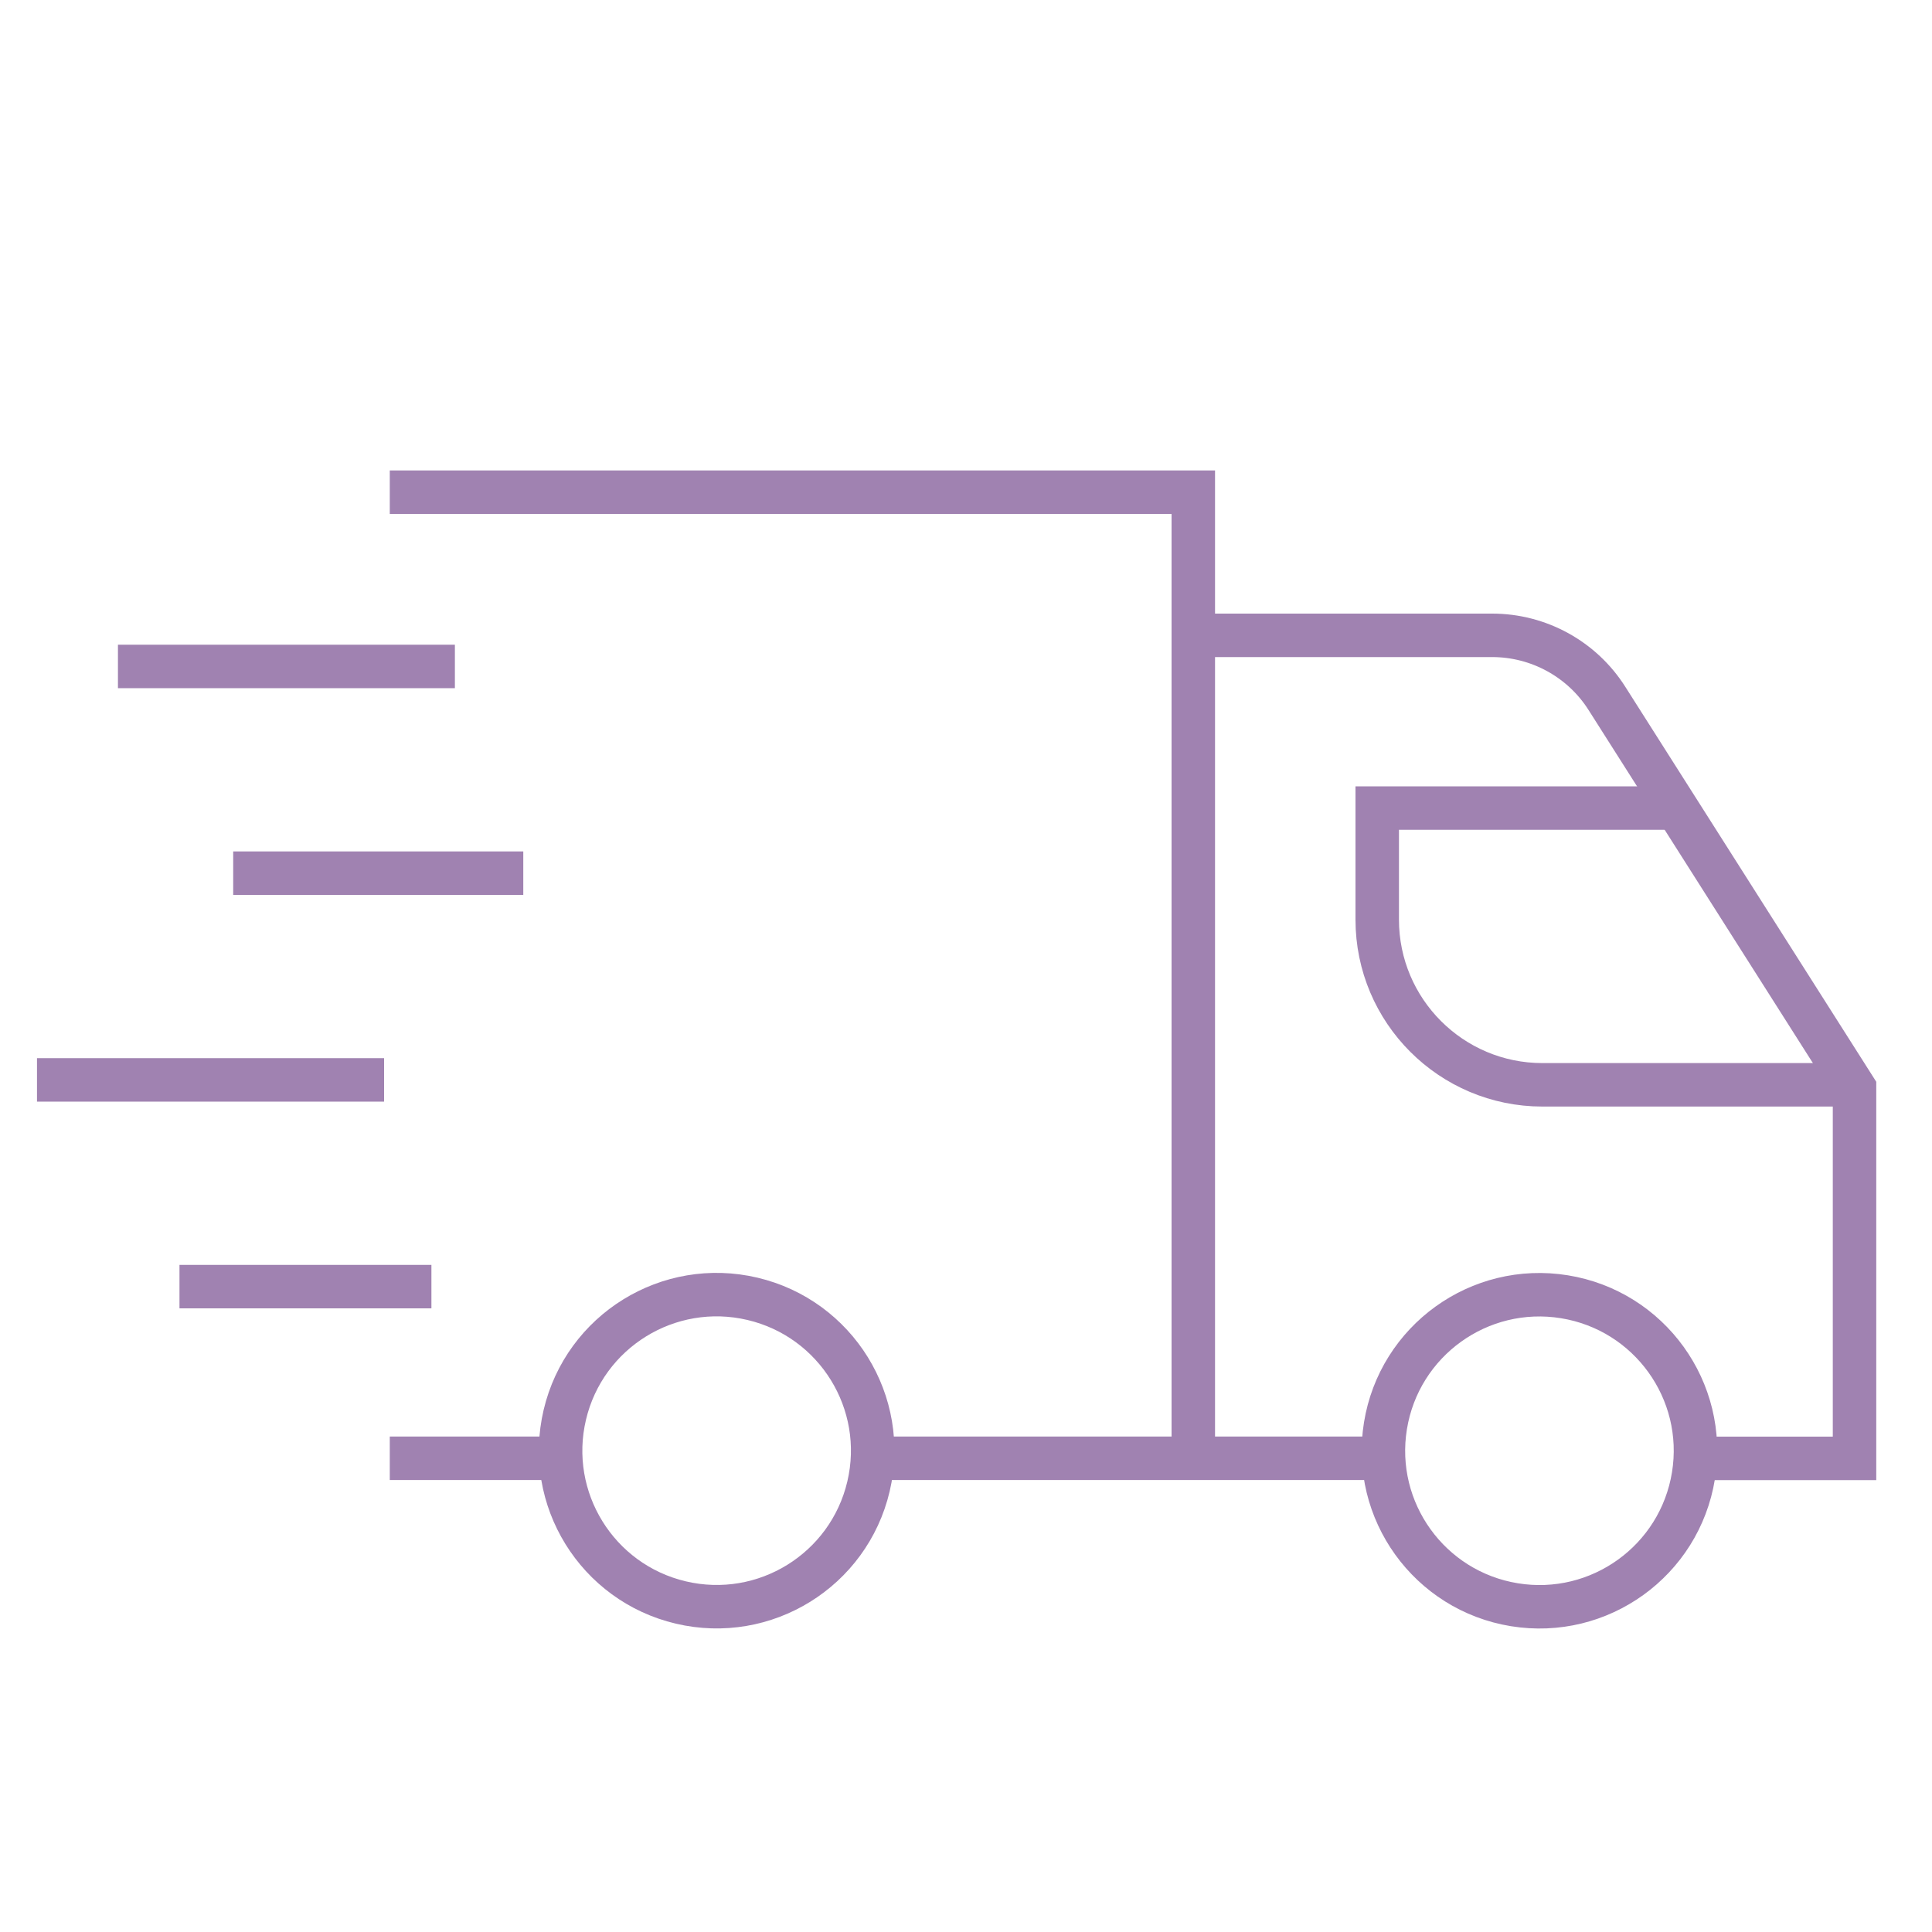
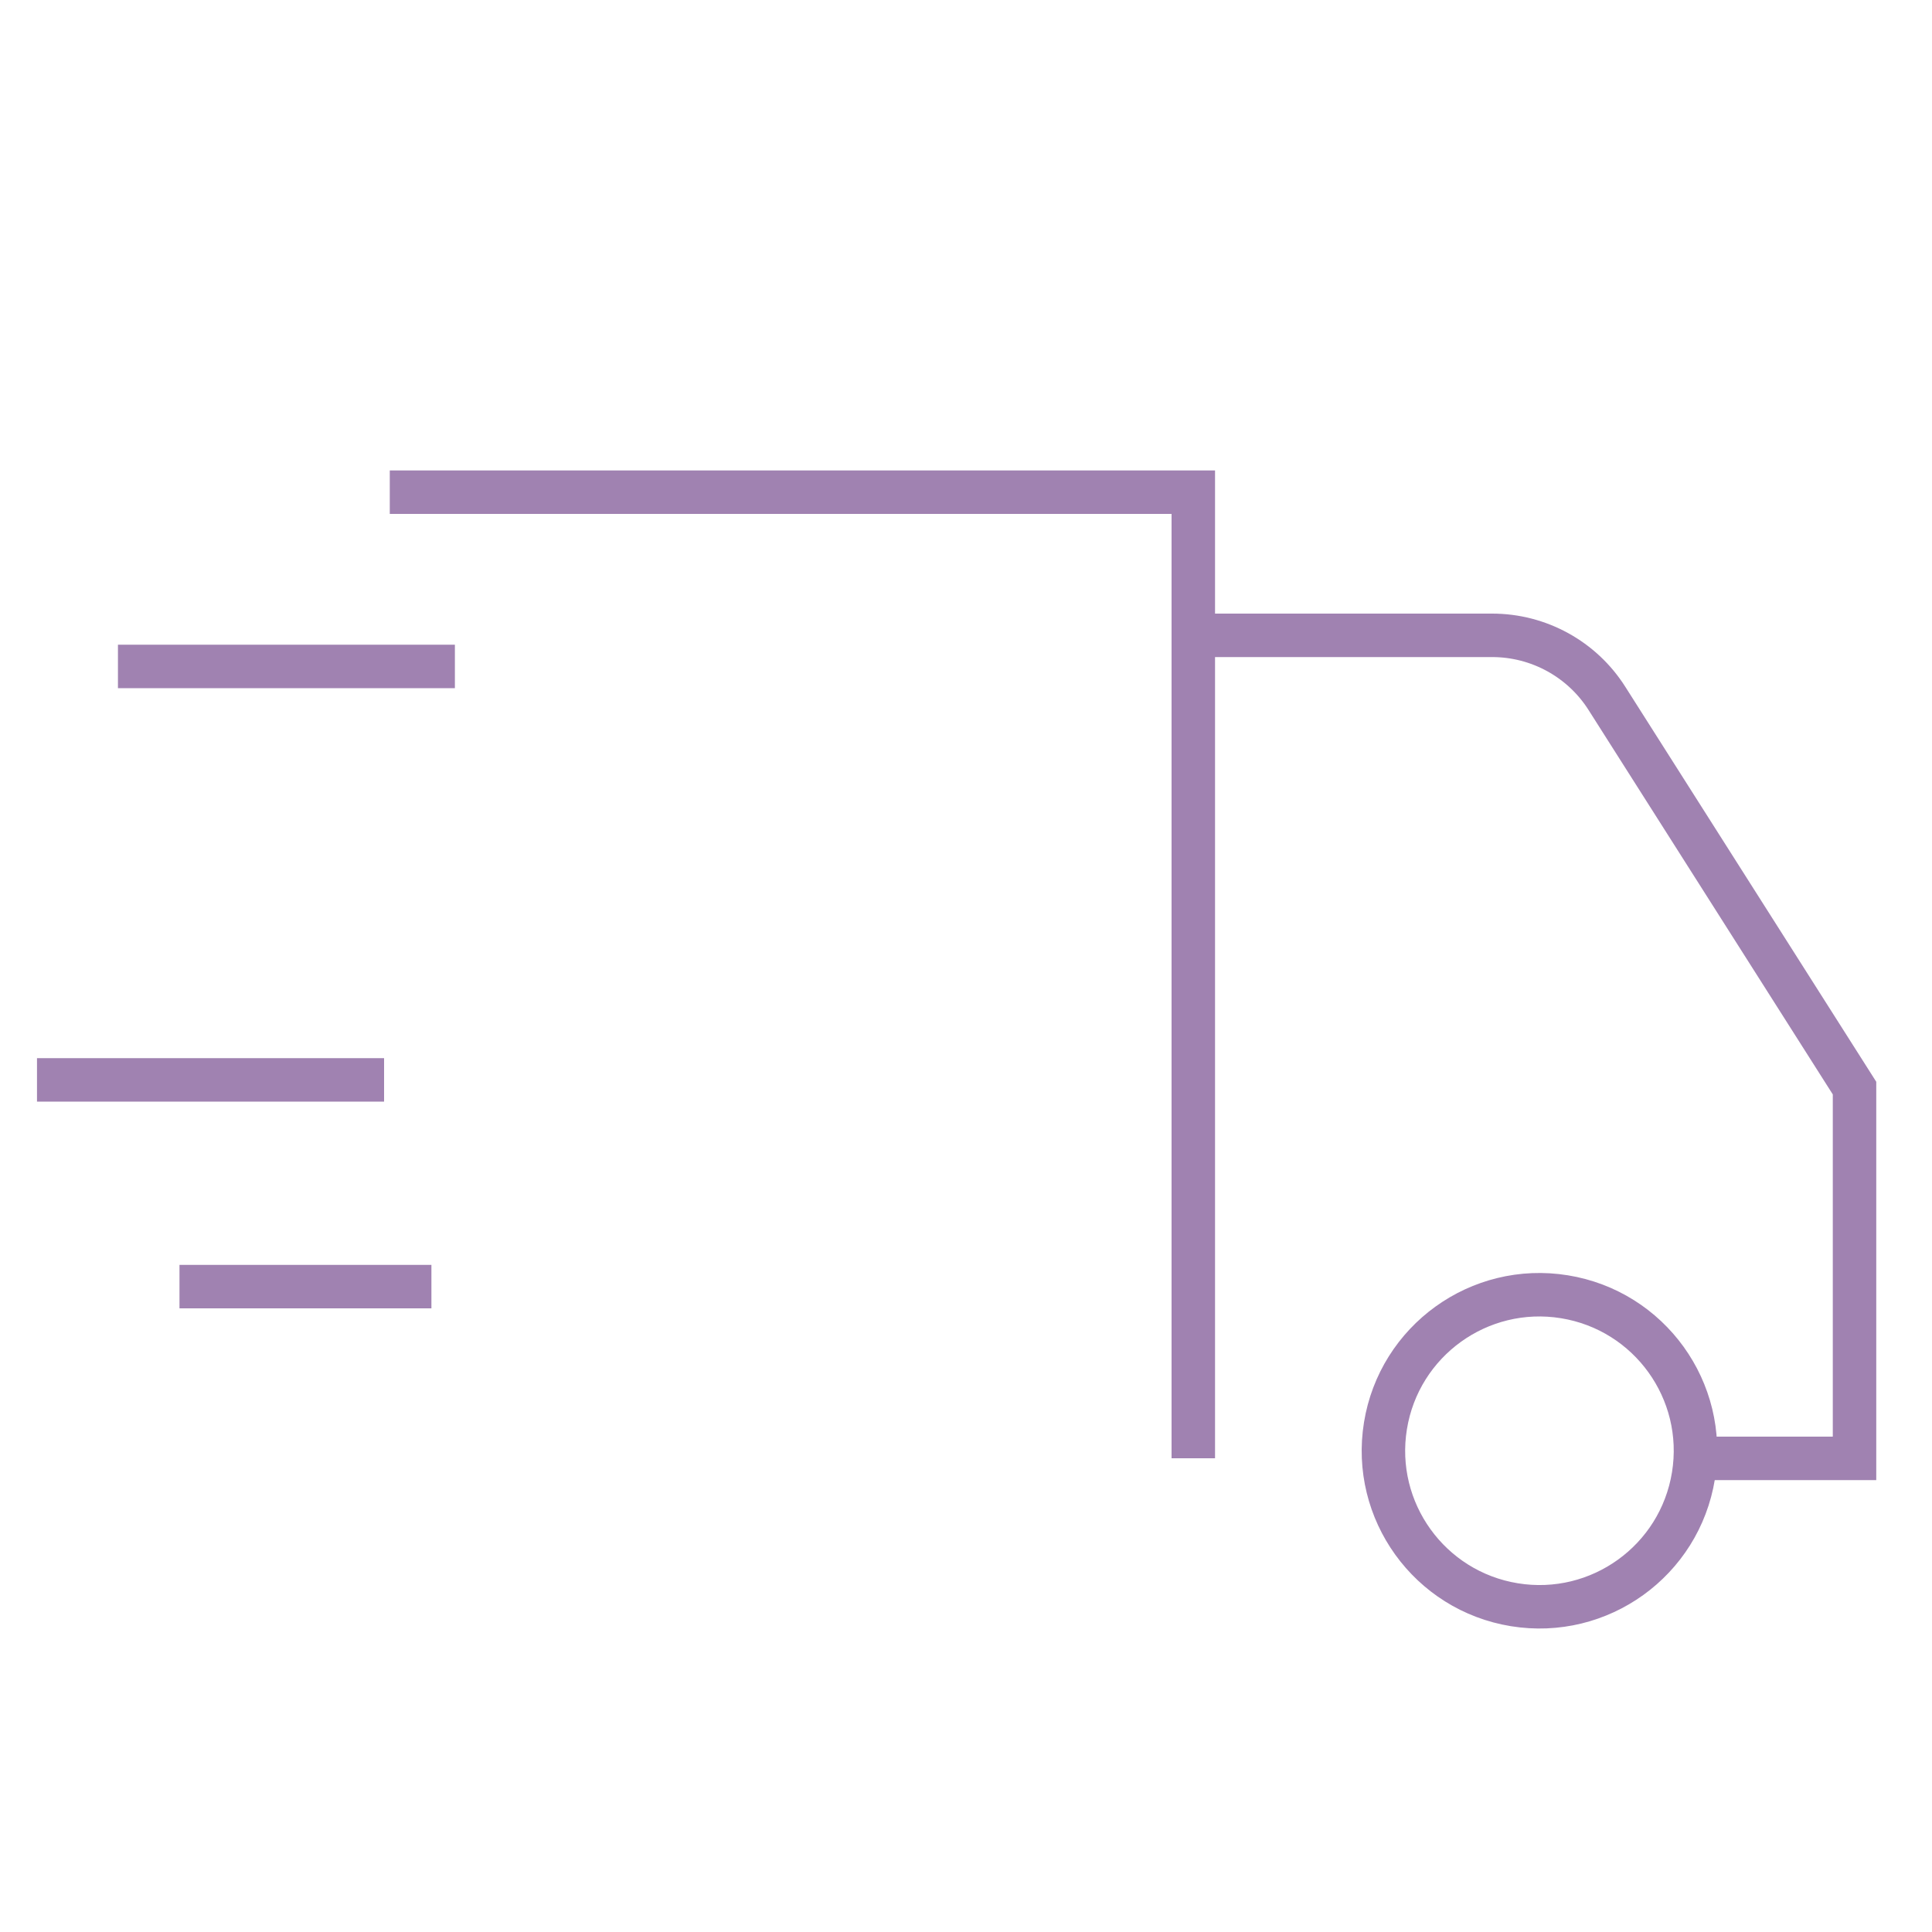
<svg xmlns="http://www.w3.org/2000/svg" id="Calque_1" viewBox="0 0 200 200">
  <defs>
    <style>.cls-1{fill:none;stroke:#a082b1;stroke-miterlimit:10;stroke-width:4.5px;}</style>
  </defs>
  <g>
    <g>
      <g>
        <polyline class="cls-1" points="40.35 50.95 123.53 50.95 123.53 150.96" />
-         <line class="cls-1" x1="58.03" y1="150.96" x2="40.35" y2="150.96" />
-         <line class="cls-1" x1="142.73" y1="150.96" x2="91.58" y2="150.96" />
        <path class="cls-1" d="m124.05,65.77h30.42c4.81,0,9.3,2.46,11.88,6.53l25.63,40.34v38.33h-16.05" />
      </g>
-       <path class="cls-1" d="m190.3,112.3h-30.63c-9.44,0-17.1-7.66-17.1-17.1v-11.55h30.07" />
    </g>
    <g>
      <line class="cls-1" x1="12.21" y1="68.99" x2="47.09" y2="68.99" />
-       <line class="cls-1" x1="24.14" y1="90.39" x2="54.17" y2="90.39" />
      <line class="cls-1" x1="18.58" y1="133.19" x2="44.66" y2="133.19" />
      <line class="cls-1" x1="3.83" y1="111.79" x2="39.76" y2="111.79" />
    </g>
  </g>
  <circle class="cls-1" cx="159.36" cy="150.18" r="16.15" transform="translate(-14.41 283.42) rotate(-80.78)" />
-   <circle class="cls-1" cx="74.19" cy="150.18" r="16.15" transform="translate(-89.02 187.88) rotate(-76.72)" />
</svg>